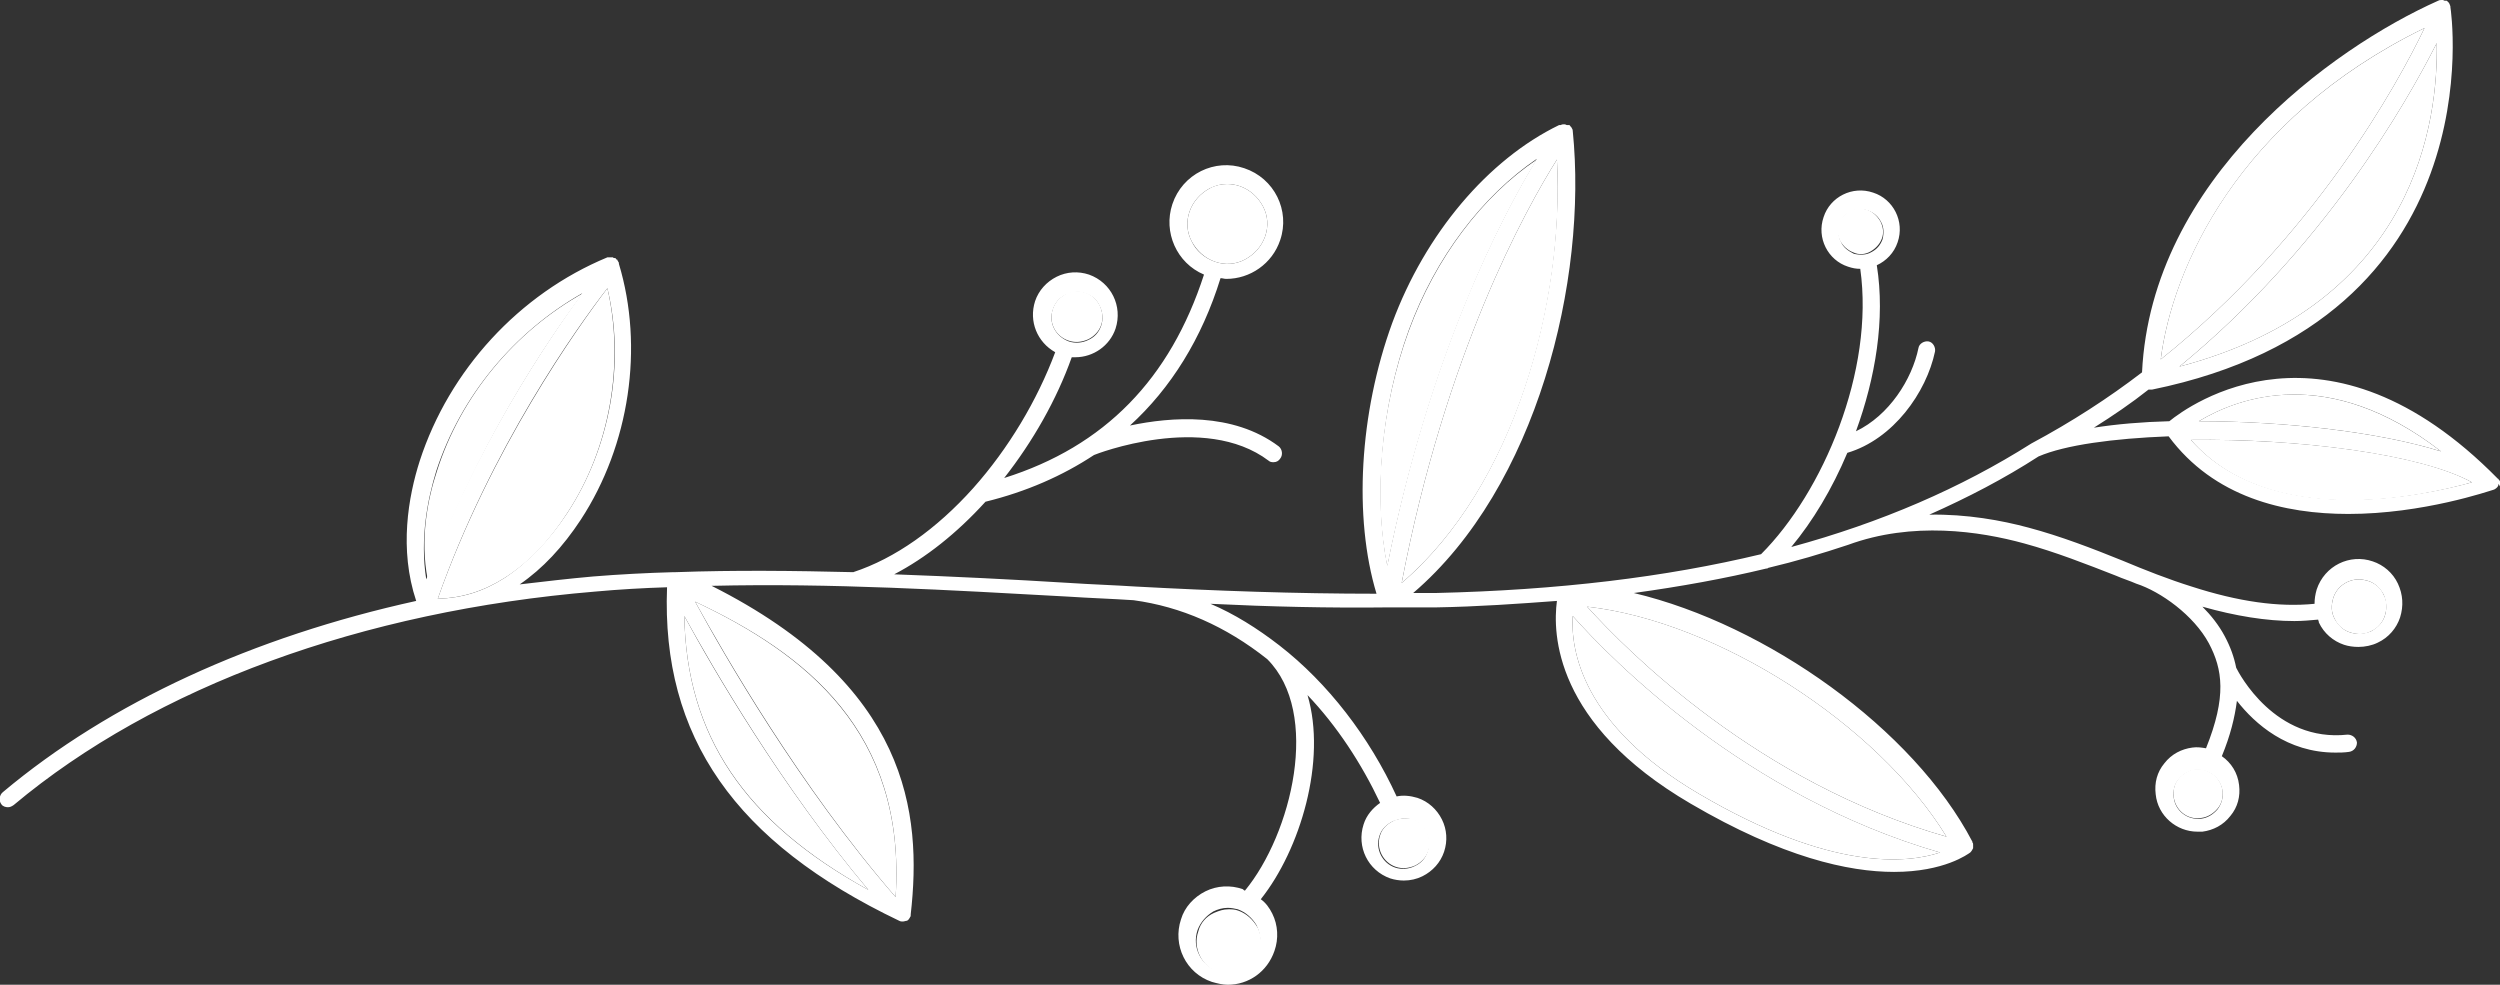
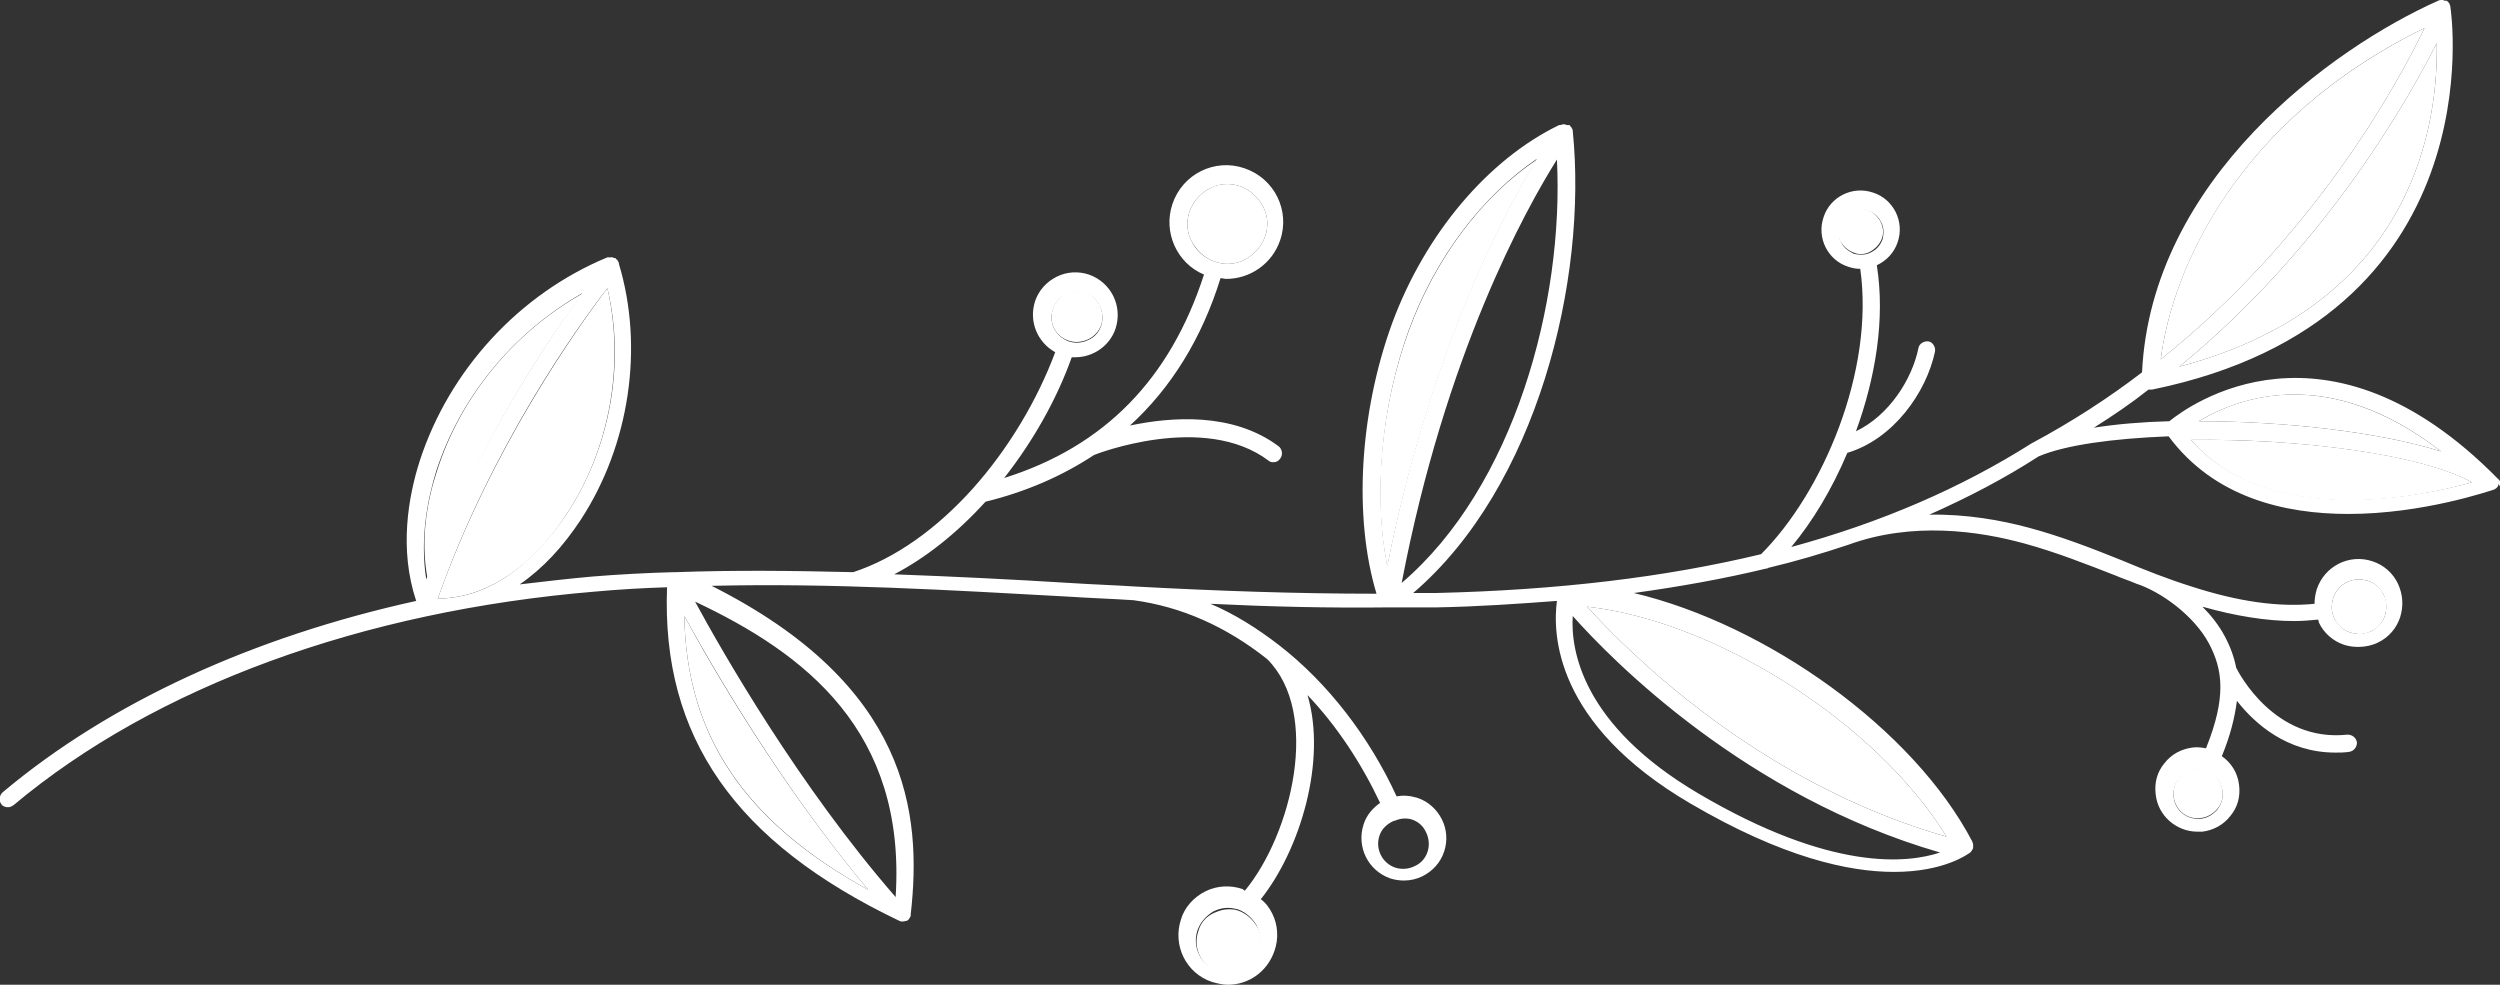
<svg xmlns="http://www.w3.org/2000/svg" id="objects" x="0px" y="0px" viewBox="0 0 347.8 137" style="enable-background:new 0 0 347.8 137;" xml:space="preserve">
  <rect x="0" y="0" width="347.8" height="137" fill="#333333" stroke="none" />
  <style type="text/css"> .st0{fill:#FFFFFF;} </style>
  <g>
    <g>
      <path class="st0" d="M95.2,85.7c0.3,16.6,8.4,28.6,25.6,38.1C108.7,109.4,99.2,93.1,95.2,85.7z" />
-       <path class="st0" d="M124.6,124.8c1.5-23-12.7-33.9-27.9-41.1C100.7,90.9,111.2,109.3,124.6,124.8z" />
-       <path class="st0" d="M194.1,114.1C194.1,114.1,194,114.1,194.1,114.1c-1,0.4-1.8,1.1-2.1,2.1c-0.6,1.8,0.4,3.8,2.2,4.4 c0.9,0.3,1.8,0.2,2.7-0.2c0.8-0.4,1.5-1.1,1.8-2s0.2-1.8-0.2-2.7c-0.4-0.8-1.1-1.5-2-1.8C195.7,113.8,194.9,113.8,194.1,114.1 L194.1,114.1z" />
      <path class="st0" d="M81.1,40.8c-9.5,5.3-17,14.3-20.3,24.7c-1.3,3.9-2.4,9.5-1.3,15.1C66.1,62.4,76,47.6,81.1,40.8z" />
      <path class="st0" d="M260.2,35c0.7-0.4,1.3-1,1.6-1.8s0.2-1.6-0.2-2.4c-0.4-0.7-1-1.3-1.8-1.6c-0.3-0.1-0.7-0.2-1-0.2 c-0.5,0-0.9,0.1-1.4,0.3c-0.7,0.4-1.3,1-1.6,1.8c-0.3,0.8-0.2,1.6,0.2,2.4c0.4,0.7,1,1.3,1.8,1.6C258.6,35.5,259.5,35.4,260.2,35z " />
-       <path class="st0" d="M195,81.1c15.7-13.4,22.7-39,21.6-58.9C212.2,29.2,201.1,49.2,195,81.1z" />
      <path class="st0" d="M148.7,47.4c0.9,0.3,1.8,0.2,2.7-0.2c0.8-0.4,1.5-1.1,1.8-2s0.2-1.8-0.2-2.7c-0.4-0.8-1.1-1.5-2-1.8 c-0.4-0.1-0.8-0.2-1.1-0.2c-0.5,0-1.1,0.1-1.6,0.4c-0.8,0.4-1.5,1.1-1.8,2C145.8,44.8,146.8,46.8,148.7,47.4z" />
      <path class="st0" d="M173.2,36.1c1.3-0.7,2.3-1.8,2.8-3.2c0.5-1.4,0.4-2.9-0.3-4.2c-0.7-1.3-1.8-2.3-3.2-2.8 c-0.6-0.2-1.2-0.3-1.8-0.3c-0.8,0-1.7,0.2-2.4,0.6c-1.3,0.7-2.3,1.8-2.8,3.2c-0.5,1.4-0.4,2.9,0.3,4.2c0.7,1.3,1.8,2.3,3.2,2.8 C170.4,36.9,171.9,36.8,173.2,36.1z" />
      <path class="st0" d="M60.9,83.3c3.3-0.1,6.3-1,9.3-2.9c3.3-2.1,6.2-5.1,8.7-9c6-9.1,8-20.9,5.6-31.3 C80.4,45.5,68.3,62.4,60.9,83.3z" />
      <path class="st0" d="M172.3,126.7c-0.5-0.2-1-0.2-1.4-0.2c-0.7,0-1.3,0.2-2,0.5c-1.1,0.5-1.9,1.4-2.2,2.6 c-0.8,2.3,0.5,4.9,2.8,5.7s4.9-0.5,5.7-2.8c0.4-1.1,0.3-2.3-0.2-3.4C174.3,127.9,173.4,127.1,172.3,126.7z" />
      <path class="st0" d="M270.8,116.4c-9.6-15.7-32-30-50-32C226.5,90.7,244.6,108.9,270.8,116.4z" />
      <path class="st0" d="M304.8,61.2c10.9,12.5,32.1,7.9,39.1,5.9C336.7,63.1,319.5,61,304.8,61.2z" />
      <path class="st0" d="M213.8,22.2c-7.6,5.1-14.1,13.7-17.8,23.8c-3.9,10.6-5,23.1-3,32.8C198.9,49.4,208.9,30.2,213.8,22.2z" />
-       <path class="st0" d="M218.8,85.7c-0.3,4.6,1.2,15.1,17.5,24.7c18.5,10.9,29.1,9.7,33.6,8.2C242.9,110.8,224.3,91.9,218.8,85.7z" />
      <path class="st0" d="M305.8,107c-0.1,0-0.3,0-0.4,0c-0.9,0.1-1.7,0.6-2.3,1.3c-0.6,0.7-0.8,1.6-0.7,2.5c0.2,1.9,1.9,3.3,3.8,3 c0.9-0.1,1.7-0.6,2.3-1.3c0.6-0.7,0.8-1.6,0.7-2.5C309,108.3,307.5,107,305.8,107z" />
      <path class="st0" d="M327,88c1,0.3,2,0.3,2.9-0.2c0.9-0.4,1.6-1.2,1.9-2.2c0.3-1,0.3-2-0.2-2.9c-0.4-0.9-1.2-1.6-2.2-1.9 c-0.4-0.1-0.8-0.2-1.2-0.2c-1.6,0-3.1,1-3.6,2.6c-0.3,1-0.3,2,0.2,2.9C325.2,87,326,87.7,327,88z" />
      <path class="st0" d="M337.3,3.9c-26.1,12.8-35.1,33.5-36.7,46.1C322,32.9,333.6,11.6,337.3,3.9z" />
      <path class="st0" d="M339.6,62.8c-15.8-12.2-28.2-7.5-33.7-4.2C317.9,58.6,331,60.1,339.6,62.8z" />
      <path class="st0" d="M303.2,51c33.2-8.8,36-34.6,35.8-45C334.7,14.5,323.3,34.5,303.2,51z" />
      <path class="st0" d="M347.8,67.6c0-0.1,0-0.3,0-0.4s0-0.1,0-0.2s-0.1-0.2-0.2-0.3c0,0,0-0.1-0.1-0.1c-23.8-24.2-43-10.2-45.7-8 c-3.8,0.1-7.3,0.4-10.5,0.9c2.7-1.7,5.2-3.4,7.6-5.3c0.1,0,0.2,0,0.3,0s0.2,0,0.2,0C347.3,44.4,341,1.5,340.9,1V0.9 c0-0.1-0.1-0.2-0.1-0.3s-0.1-0.1-0.1-0.2c-0.1-0.1-0.1-0.1-0.2-0.2l-0.1-0.1c0,0,0,0-0.1,0c0,0,0,0-0.1,0s-0.2,0-0.3-0.1 c-0.1,0-0.1,0-0.2,0c-0.2,0-0.3,0-0.5,0.1l0,0c-14.8,6.6-39.9,24.8-41.2,51.7c-4.7,3.6-9.8,6.9-15.4,9.9l0,0l0,0 c-9.8,6.2-20.9,11-33.4,14.4c3-3.6,5.7-8.1,7.8-13.1c6.4-1.9,11-8.4,12.2-14.1c0.1-0.6-0.3-1.3-0.9-1.4c-0.6-0.1-1.3,0.3-1.4,0.9 c-0.9,4.4-4.1,9.4-8.7,11.6c2.7-7.4,4.1-15.6,2.9-23.1c1.3-0.6,2.4-1.7,2.9-3.2c1-2.9-0.6-6-3.4-6.9c-2.9-1-6,0.6-6.9,3.4 c-1,2.9,0.6,6,3.4,6.9c0.6,0.2,1.1,0.3,1.7,0.3c2,14.2-5.2,31.1-13.8,39.7c-13.3,3.2-28.2,5-45.3,5.4c-1,0-2,0-3.1,0 c17.2-14.7,24.3-43.5,22.2-64.3l0,0c0-0.2-0.1-0.3-0.2-0.5l-0.1-0.1c-0.1-0.1-0.1-0.2-0.2-0.2h-0.1c0,0,0,0-0.1,0H218 c-0.1,0-0.2-0.1-0.3-0.1c-0.1,0-0.1,0-0.2,0s-0.2,0-0.4,0.1H217c0,0,0,0-0.1,0l0,0c-9.9,4.8-18.6,15.1-23.2,27.5 c-4.6,12.6-5.4,27.1-2.2,37.7c-11.2,0-22.4-0.4-33.5-1l0,0l0,0c-3.1-0.2-6.2-0.3-9.2-0.5c-8.1-0.5-16.2-0.9-24.4-1.2 c4.4-2.3,8.7-5.7,12.7-10.1c5.7-1.4,10.7-3.6,15.1-6.5l0,0c0.2-0.1,15.3-6,24.3,0.8c0.2,0.2,0.5,0.2,0.7,0.2 c0.4,0,0.7-0.2,0.9-0.5c0.4-0.5,0.3-1.3-0.2-1.7c-6.4-4.8-15-4.1-20.7-2.9c5.7-5.2,10-12.1,12.6-20.5c0.3,0,0.5,0.1,0.8,0.1 c3.3,0,6.4-2.1,7.5-5.4c1.4-4.1-0.8-8.6-5-10c-4.1-1.4-8.6,0.8-10,5c-1.3,3.9,0.6,8.2,4.4,9.8c-4.7,14.5-13.8,23.9-27.8,28.3 c4-5.1,7.3-10.9,9.4-16.8c0.2,0,0.4,0,0.5,0c2.5,0,4.8-1.6,5.6-4c1-3.1-0.6-6.4-3.7-7.5c-1.5-0.5-3.1-0.4-4.5,0.3s-2.5,1.9-3,3.4 c-0.9,2.8,0.3,5.7,2.8,7.1c-2.5,6.7-6.5,13.4-11.4,18.9c-5.1,5.7-10.9,9.8-16.7,11.7c-8.2-0.2-16.4-0.3-24.7,0c-0.1,0-0.1,0-0.2,0 l0,0h-0.1c-3.7,0.1-7.5,0.3-11.2,0.6c-3.4,0.3-6.8,0.7-10.2,1.1c3.2-2.2,6-5.2,8.5-9c6.8-10.4,8.8-24,5.3-35.6v-0.1 c0-0.1-0.1-0.2-0.1-0.2c0-0.1-0.1-0.1-0.1-0.2c0,0,0-0.1-0.1-0.1c0,0-0.1,0-0.1-0.1l-0.1-0.1h-0.1c-0.1,0-0.2,0-0.2-0.1 c-0.1,0-0.1,0-0.2,0s-0.2,0-0.3,0c-0.1,0-0.1,0-0.2,0h-0.1l0,0c-12.3,5.1-22,15.7-26.1,28.3c-1.6,5-2.9,12.3-0.5,19.5 c-22.7,5-42.6,14.1-57.5,26.6c-0.5,0.4-0.6,1.2-0.2,1.7c0.2,0.3,0.6,0.4,0.9,0.4c0.3,0,0.5-0.1,0.8-0.3 c19.7-16.5,48.5-27,80.9-29.7c3.3-0.3,6.7-0.5,10-0.6c-0.8,20.8,9.5,35.5,32.3,46.4l0,0c0.2,0.1,0.3,0.1,0.5,0.1s0.4-0.1,0.5-0.1 c0,0,0,0,0.1,0c0,0,0,0,0.1-0.1c0,0,0.1,0,0.1-0.1l0.1-0.1c0-0.1,0.1-0.1,0.1-0.2c0.1-0.1,0.1-0.2,0.1-0.3v-0.1 c1.6-14.1-0.3-31.9-27.7-45.7c16.6-0.4,33.3,0.6,49.6,1.5c3,0.2,6.1,0.3,9.1,0.5c6.6,0.9,12.8,3.6,18.6,8.2 c7.5,7.5,3.4,24.3-3.1,32.2c-0.1,0-0.2-0.1-0.3-0.2c-1.7-0.6-3.6-0.5-5.2,0.3s-2.9,2.2-3.4,3.9c-1.2,3.6,0.7,7.5,4.3,8.7 c0.7,0.2,1.5,0.4,2.2,0.4c2.9,0,5.5-1.8,6.5-4.7c0.6-1.7,0.5-3.6-0.3-5.2c-0.4-0.8-0.9-1.5-1.6-2c5.5-6.9,9.2-19.3,6.5-28.4 c4.1,4.3,7.5,9.5,10.1,15c-1,0.7-1.9,1.7-2.3,3c-1,3.1,0.6,6.4,3.7,7.5c0.6,0.2,1.3,0.3,1.9,0.3c0.9,0,1.8-0.2,2.6-0.6 c1.4-0.7,2.5-1.9,3-3.4s0.4-3.1-0.3-4.5c-0.7-1.4-1.9-2.5-3.4-3c-1-0.3-2-0.4-2.9-0.2c-3.8-8.3-9.6-15.8-16.3-21 c-3.1-2.4-6.3-4.4-9.6-5.8c8.2,0.4,16.5,0.6,24.7,0.5c0.1,0,0.1,0,0.2,0l0,0l0,0l0,0h0.1c2.1,0,4.3,0,6.4,0 c5.8-0.1,11.4-0.5,16.8-0.9c-0.6,4.5-0.4,17.1,18.6,28.2c12.8,7.5,22,9.5,28.3,9.5c7,0,10.3-2.5,10.6-2.7l0,0l0,0 c0.2-0.2,0.3-0.4,0.4-0.6l0,0l0,0c0-0.1,0-0.3,0-0.4v-0.1c0-0.1,0-0.2-0.1-0.3c0,0,0,0,0-0.1l0,0c-8.2-15.7-28.6-30.2-47.1-34.6 c6.5-0.9,12.6-2,18.4-3.4c0.1,0,0.2,0,0.3-0.1c3.8-0.9,7.5-2,11.1-3.2l0,0c9-3.3,18.3-1.9,24.5-0.2c4.4,1.2,8.7,2.9,12.8,4.5 c0.9,0.4,1.9,0.7,2.8,1.1l0,0c3.4,1.1,8,4.4,10.1,8.3l0,0c1.9,3.6,2.5,7.4-0.4,14.6c-0.6-0.1-1.2-0.2-1.9-0.1 c-1.5,0.2-2.9,0.9-3.9,2.2c-1,1.2-1.4,2.7-1.2,4.3c0.3,3,2.9,5.2,5.8,5.2c0.2,0,0.4,0,0.7,0c1.5-0.2,2.9-0.9,3.9-2.2 c1-1.2,1.4-2.7,1.2-4.3c-0.2-1.7-1.1-3.1-2.4-4c1.2-2.9,1.8-5.4,2.1-7.7c2.5,3.2,7,7.2,13.7,7.2c0.6,0,1.2,0,1.9-0.1 s1.1-0.7,1.1-1.3c-0.1-0.7-0.7-1.1-1.3-1.1c-10.1,1.1-15.1-8.5-15.5-9.3c-0.3-1.5-0.8-2.9-1.6-4.4l0,0c-0.8-1.5-1.9-2.9-3.1-4.1 c4.6,1.3,8.9,2,12.8,2c1.1,0,2.2-0.1,3.3-0.2c0,0.1,0.1,0.2,0.1,0.4c0.7,1.5,2,2.6,3.5,3.1c0.6,0.2,1.3,0.3,2,0.3 c0.9,0,1.9-0.2,2.7-0.6c1.5-0.7,2.6-2,3.1-3.5c0.5-1.6,0.4-3.2-0.3-4.7s-2-2.6-3.5-3.1c-3.2-1.1-6.7,0.6-7.8,3.9 c-0.2,0.7-0.3,1.3-0.3,2c-5,0.5-10.6-0.3-17.1-2.4c-3.2-1-6.5-2.3-9.6-3.6c-4.2-1.7-8.6-3.4-13.1-4.6c-3.7-1-8.6-1.9-13.8-1.8 c5.4-2.4,10.4-5,15.2-8.1c3.7-1.6,10.4-2.5,18.1-2.8c6.3,8.5,16.1,10.8,25,10.8c10.4,0,19.6-3.2,20.3-3.4l0,0 c0.2-0.1,0.3-0.2,0.4-0.3l0,0l0,0c0.1-0.1,0.2-0.3,0.2-0.5l0,0C347.8,67.7,347.8,67.7,347.8,67.6z M256.1,33.6 c-0.4-0.7-0.4-1.6-0.2-2.4c0.3-0.8,0.8-1.4,1.6-1.8c0.4-0.2,0.9-0.3,1.4-0.3c0.3,0,0.7,0.1,1,0.2c0.8,0.3,1.4,0.8,1.8,1.6 c0.4,0.7,0.4,1.6,0.2,2.4c-0.3,0.8-0.8,1.4-1.6,1.8c-0.7,0.4-1.6,0.4-2.4,0.2C257.1,34.9,256.4,34.4,256.1,33.6z M165.8,33.6 c-0.7-1.3-0.8-2.8-0.3-4.2c0.5-1.4,1.5-2.5,2.8-3.2c0.8-0.4,1.6-0.6,2.4-0.6c0.6,0,1.2,0.1,1.8,0.3c1.4,0.5,2.5,1.5,3.2,2.8 s0.8,2.8,0.3,4.2c-0.5,1.4-1.5,2.5-2.8,3.2s-2.8,0.8-4.2,0.3C167.6,35.9,166.4,34.9,165.8,33.6z M146.5,43c0.3-0.9,0.9-1.6,1.8-2 c0.5-0.2,1-0.4,1.6-0.4c0.4,0,0.8,0.1,1.1,0.2c0.9,0.3,1.6,0.9,2,1.8c0.4,0.8,0.5,1.8,0.2,2.7s-0.9,1.6-1.8,2 c-0.8,0.4-1.8,0.5-2.7,0.2C146.8,46.8,145.8,44.8,146.5,43z M78.9,71.4c-2.5,3.8-5.5,6.9-8.7,9c-3,1.9-5.9,2.8-9.3,2.9 c7.4-21,19.4-37.8,23.6-43.2C87,50.5,84.9,62.3,78.9,71.4z M60.7,65.5C64.1,55.1,71.5,46.2,81,40.8c-5,6.8-15,21.7-21.7,39.8 C58.4,74.9,59.5,69.4,60.7,65.5z M95.2,85.7c4.1,7.4,13.5,23.7,25.6,38.1C103.5,114.3,95.5,102.3,95.2,85.7z M124.6,124.8 c-13.4-15.4-24-33.9-27.9-41.1C112,90.9,126.1,101.7,124.6,124.8z M175.1,132.3c-0.8,2.3-3.3,3.6-5.7,2.8 c-2.3-0.8-3.6-3.3-2.8-5.7c0.4-1.1,1.2-2,2.2-2.6c0.6-0.3,1.3-0.5,2-0.5c0.5,0,1,0.1,1.4,0.2c1.1,0.4,2,1.2,2.6,2.2 C175.4,130,175.5,131.2,175.1,132.3z M196.4,114c0.9,0.3,1.6,0.9,2,1.8c0.4,0.8,0.5,1.8,0.2,2.7c-0.3,0.9-0.9,1.6-1.8,2 c-0.8,0.4-1.8,0.5-2.7,0.2c-1.8-0.6-2.8-2.6-2.2-4.4c0.3-1,1.1-1.7,2-2.1h0.1l0,0C194.9,113.8,195.7,113.8,196.4,114z M195,81.1 c6.1-31.9,17.2-51.9,21.6-58.9C217.6,42,210.7,67.7,195,81.1z M196,45.9c3.7-10.1,10.2-18.6,17.8-23.8c-4.9,8-15,27.3-20.8,56.6 C191.1,69.1,192.1,56.6,196,45.9z M308.5,112.6c-0.6,0.7-1.4,1.2-2.3,1.3c-1.9,0.2-3.6-1.1-3.8-3c-0.1-0.9,0.1-1.8,0.7-2.5 c0.6-0.7,1.4-1.2,2.3-1.3c0.1,0,0.3,0,0.4,0c1.7,0,3.2,1.3,3.4,3C309.3,110.9,309.1,111.8,308.5,112.6z M324.6,83.2 c0.5-1.6,2-2.6,3.6-2.6c0.4,0,0.8,0.1,1.2,0.2c1,0.3,1.7,1,2.2,1.9c0.4,0.9,0.5,1.9,0.2,2.9s-1,1.7-1.9,2.2 c-0.9,0.4-1.9,0.5-2.9,0.2s-1.7-1-2.2-1.9C324.3,85.2,324.3,84.2,324.6,83.2z M339.6,62.8c-8.6-2.7-21.7-4.2-33.7-4.2 C311.4,55.3,323.9,50.6,339.6,62.8z M303.2,51c20.1-16.5,31.5-36.5,35.8-45C339.2,16.4,336.4,42.2,303.2,51z M337.3,3.9 c-3.7,7.7-15.3,29-36.7,46.1C302.2,37.4,311.3,16.6,337.3,3.9z M236.3,110.4c-16.3-9.6-17.8-20.1-17.5-24.7 c5.5,6.2,24.1,25.1,51.1,32.9C265.4,120.1,254.8,121.3,236.3,110.4z M270.8,116.4c-26.2-7.5-44.3-25.7-50-32 C238.8,86.4,261.2,100.7,270.8,116.4z M304.8,61.2c14.6-0.2,31.8,1.9,39.1,5.9C337,69,315.8,73.6,304.8,61.2z" />
    </g>
  </g>
</svg>